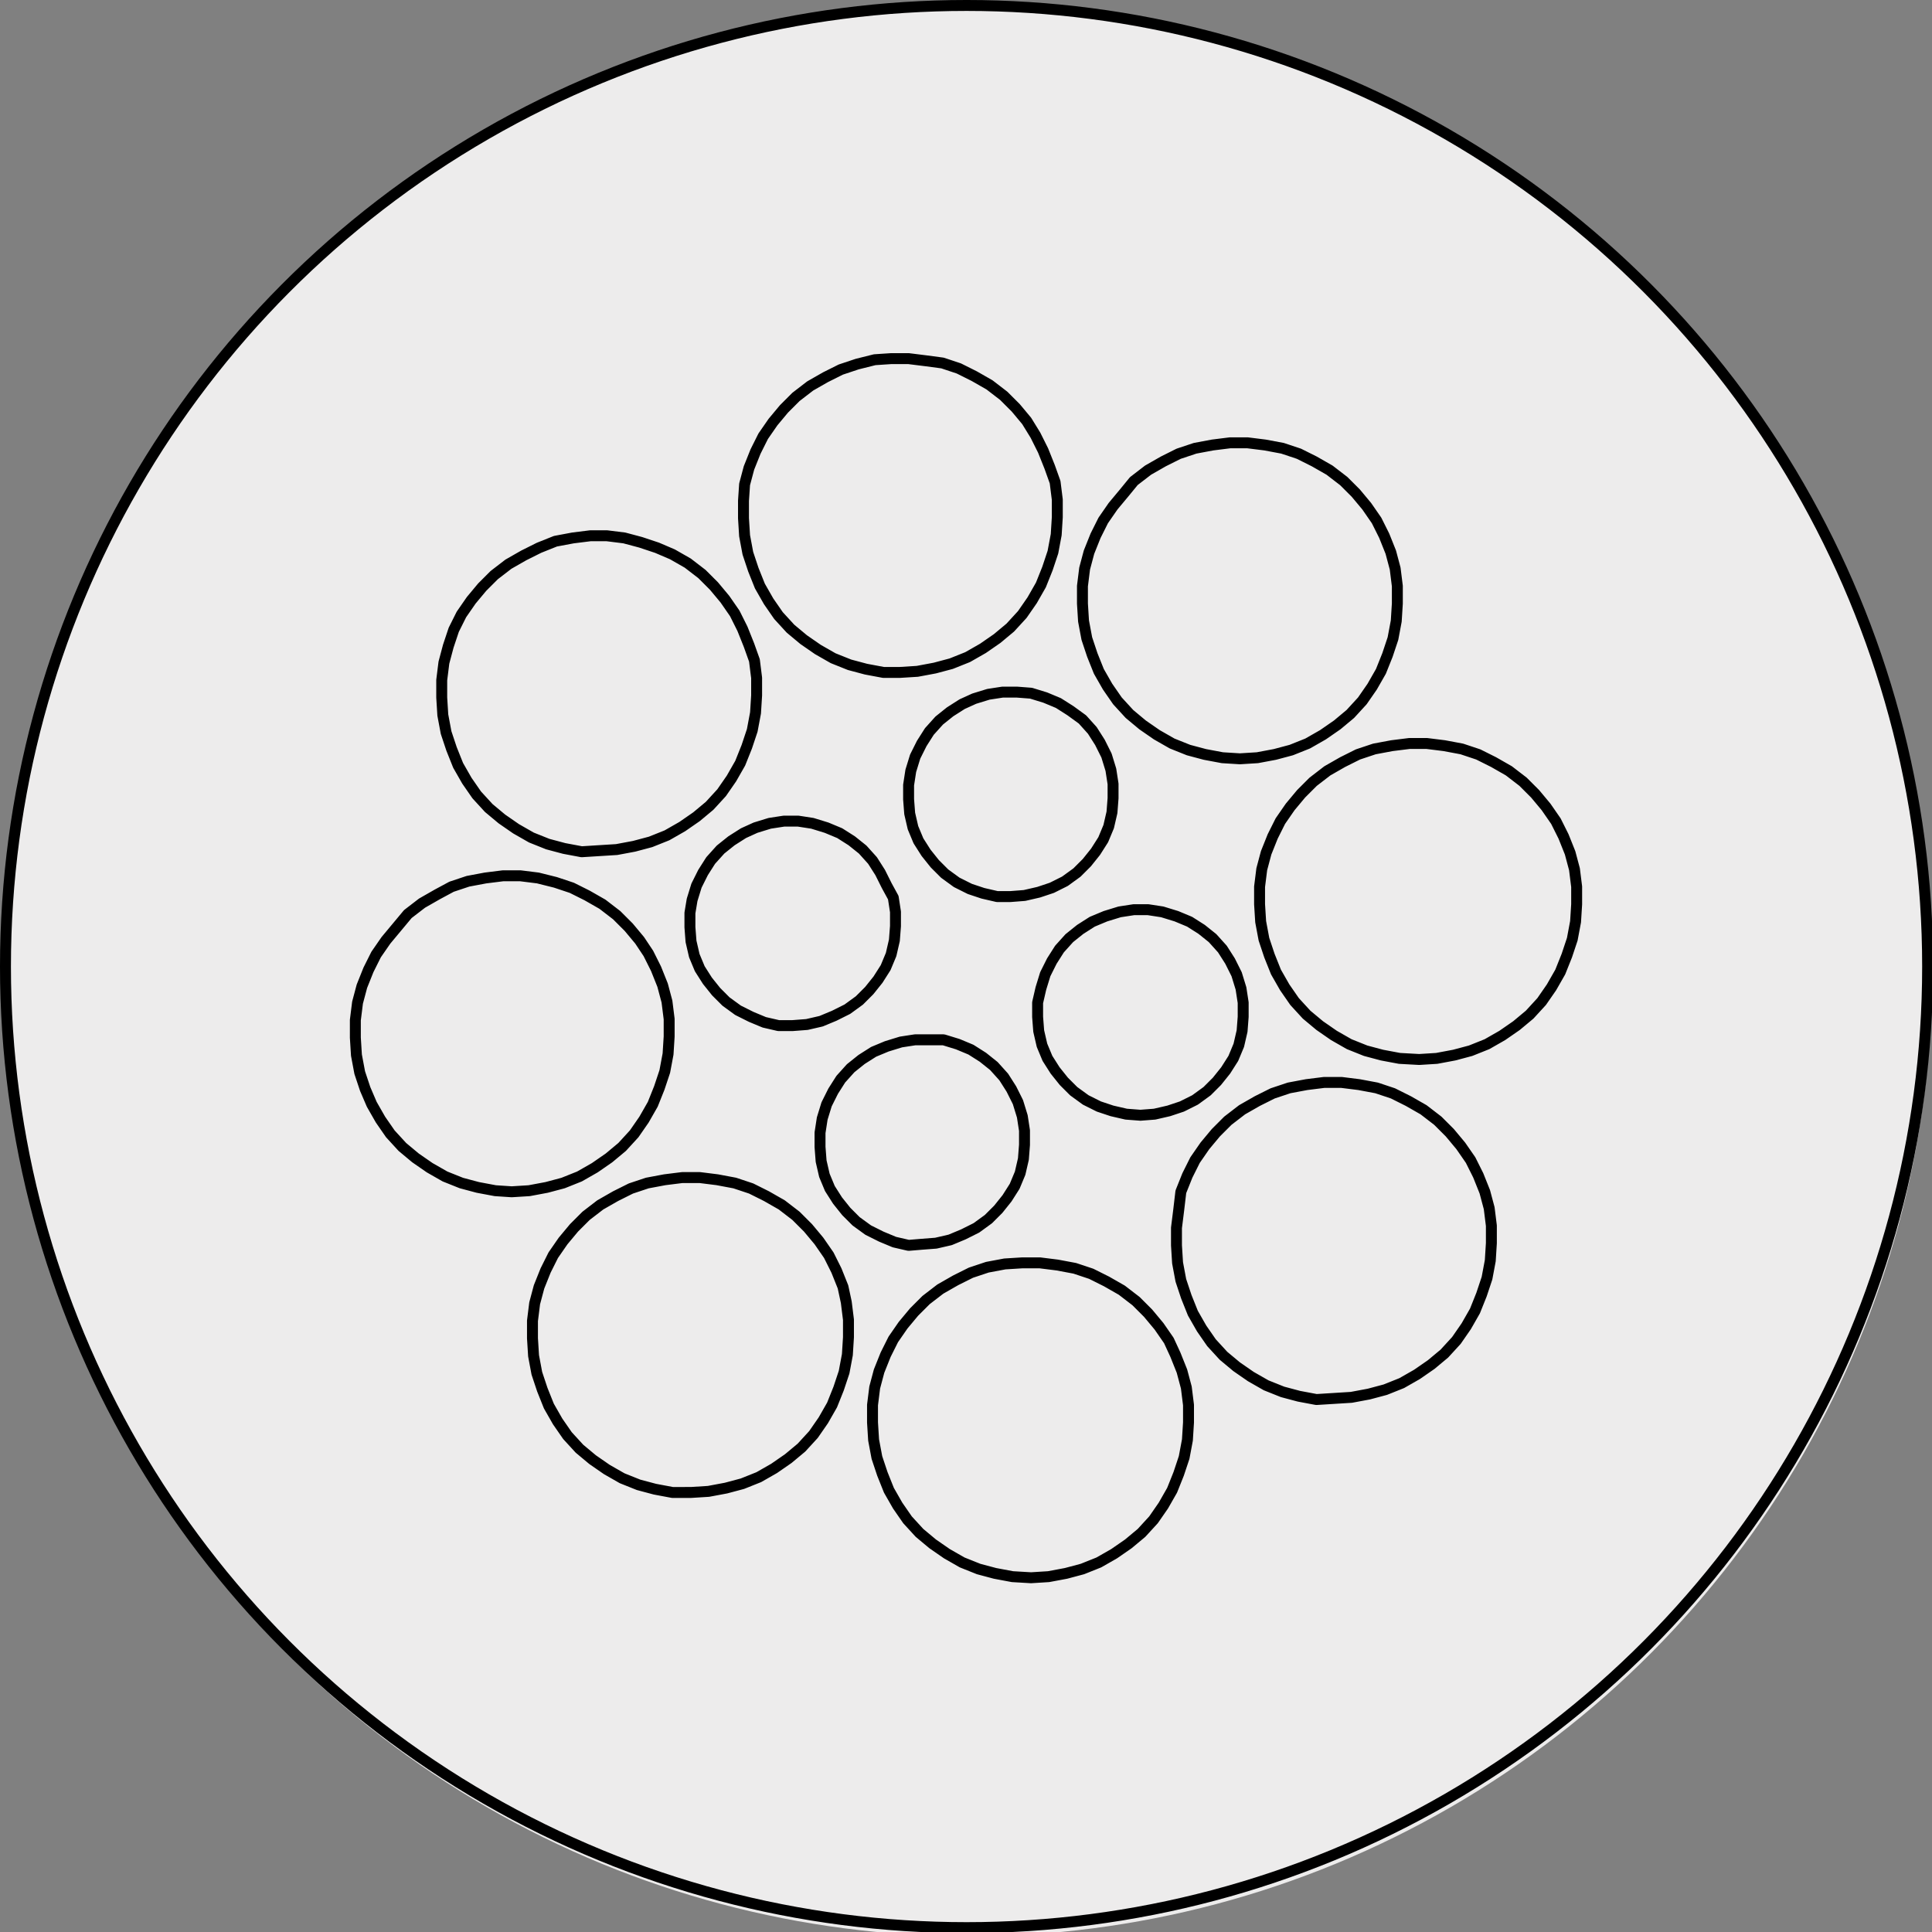
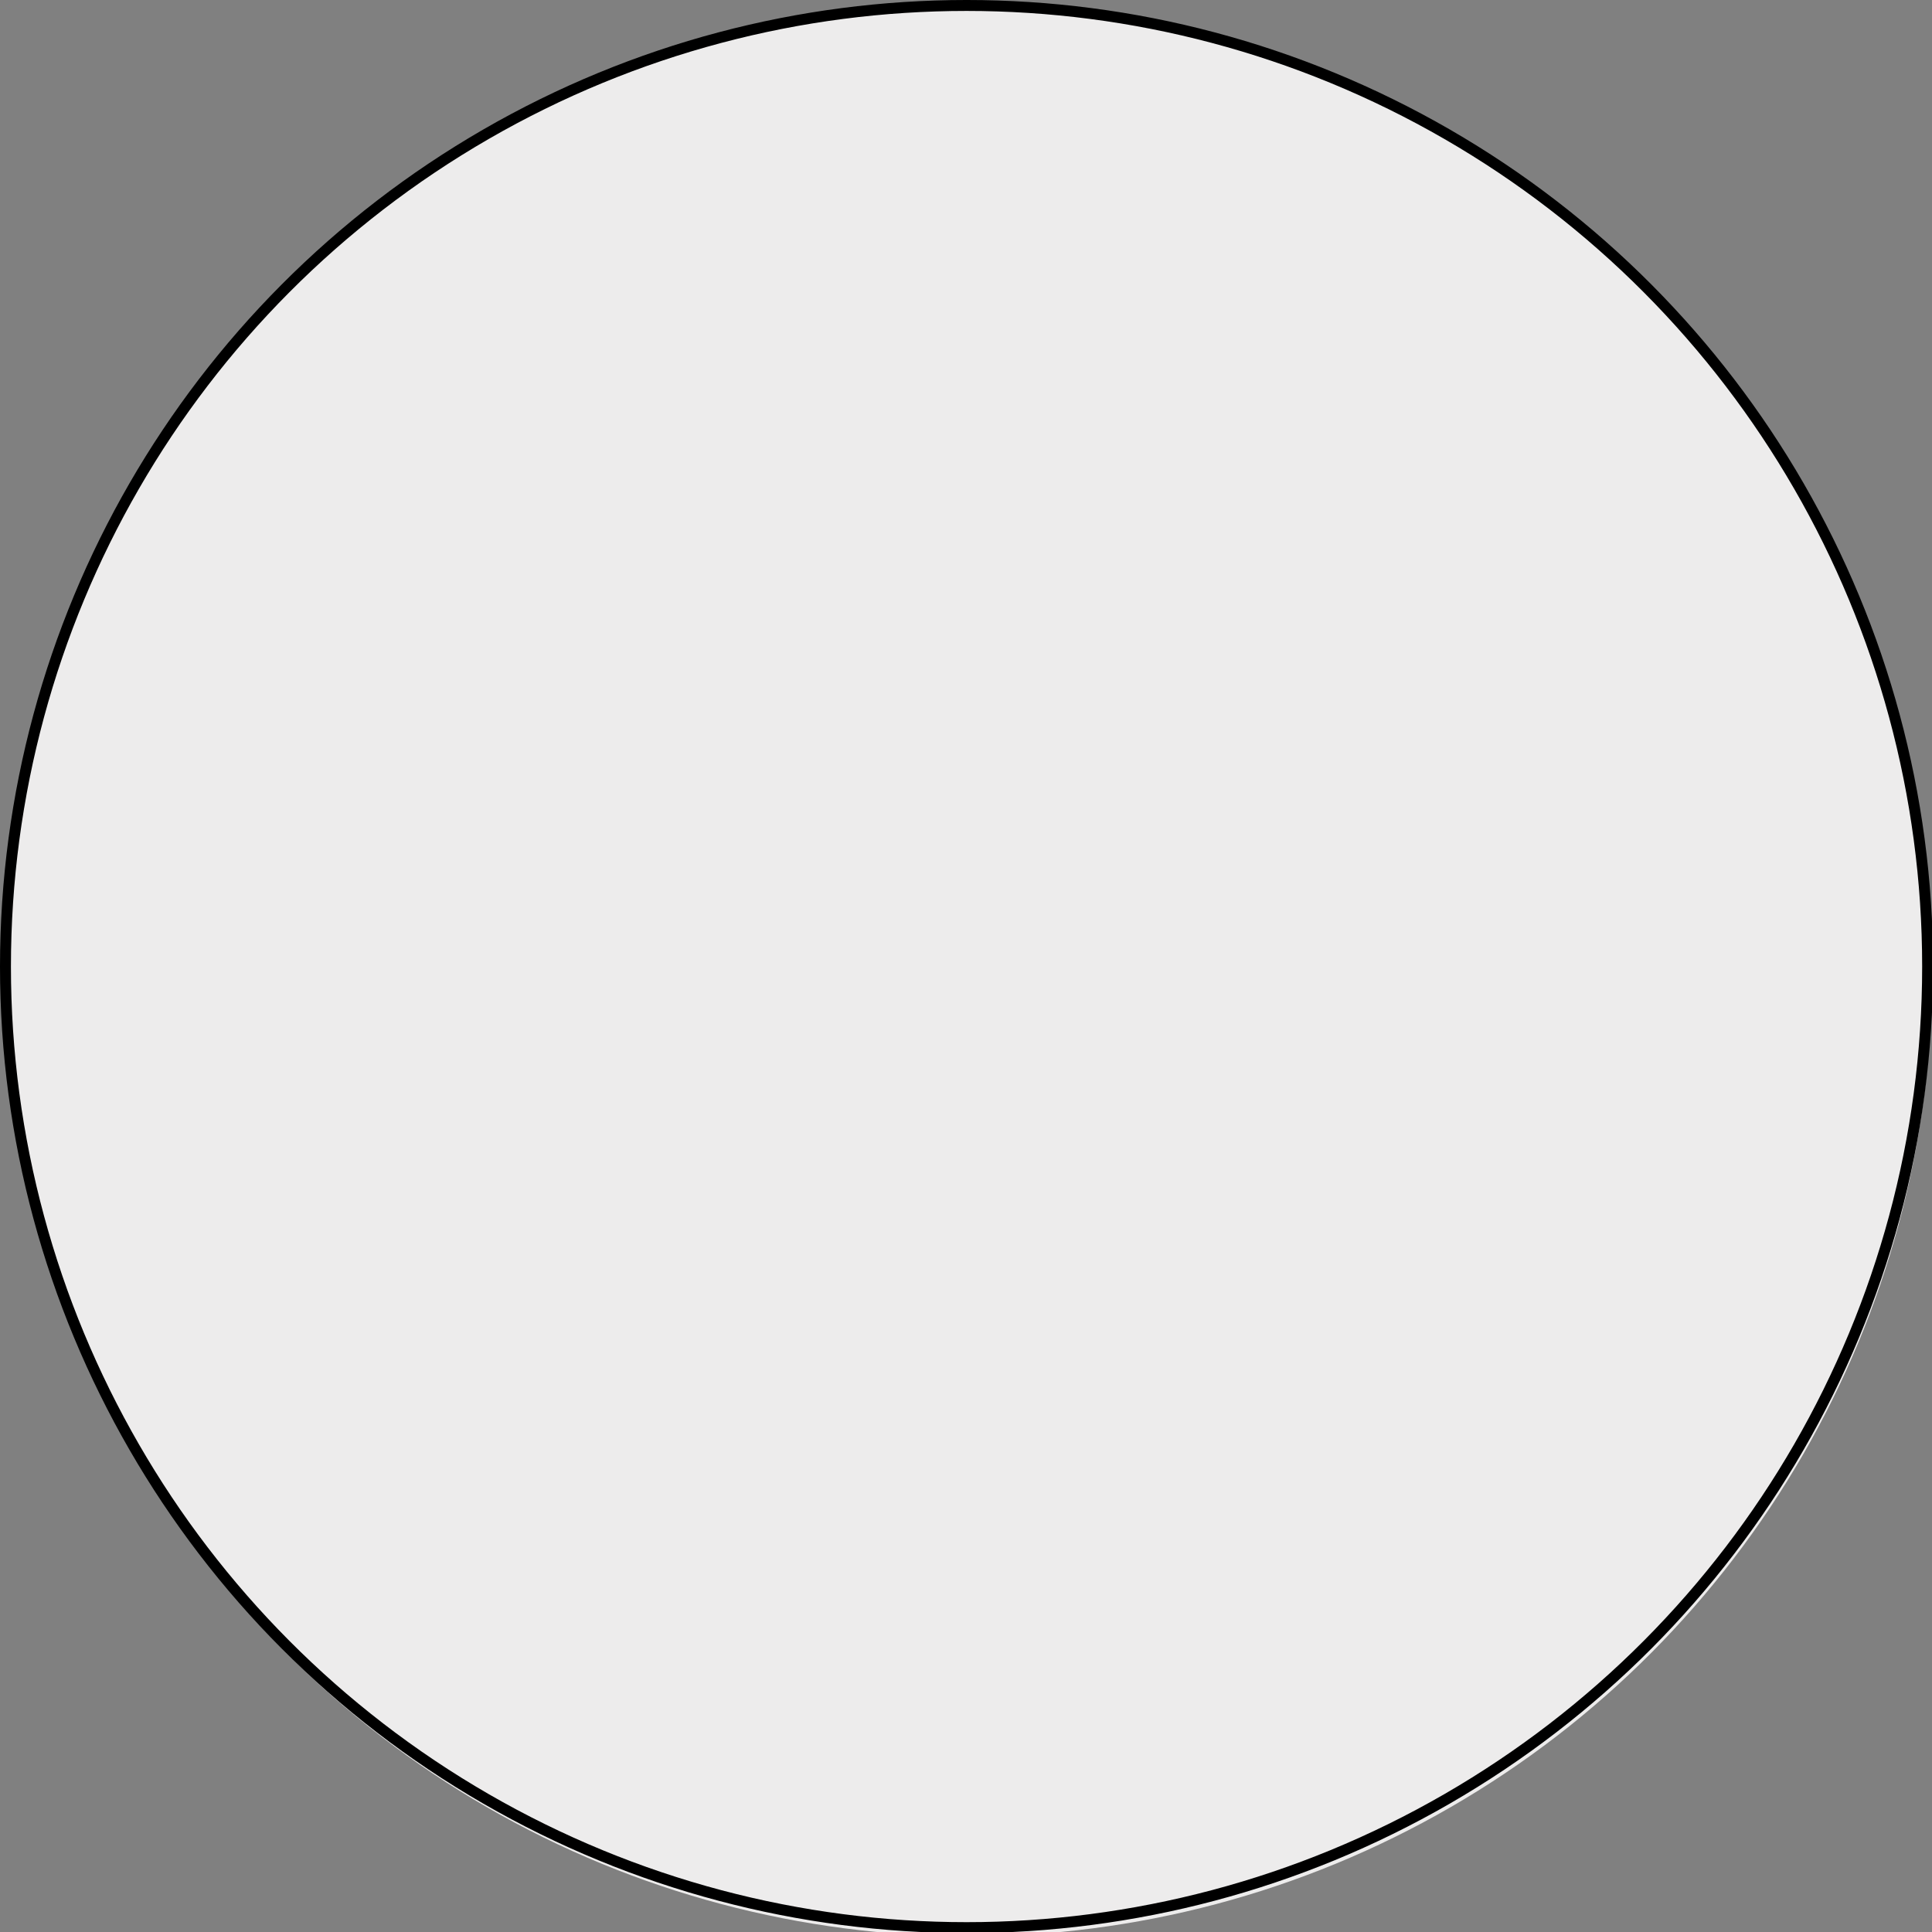
<svg xmlns="http://www.w3.org/2000/svg" version="1.1" id="Ebene_1" x="0px" y="0px" viewBox="0 0 176.7 176.7" enable-background="new 0 0 176.7 176.7" xml:space="preserve">
  <rect x="0" y="0" width="176.7" height="176.7" fill="#808080" stroke="none" />
  <circle fill="#EDECEC" cx="88.6" cy="89" r="88.1" />
-   <path fill="none" stroke="#000000" stroke-linecap="round" stroke-linejoin="round" stroke-miterlimit="10" d="M54.8,77.8l1.6-0.1  l1.6-0.3l1.5-0.4l1.5-0.6l1.4-0.8l1.3-0.9l1.2-1l1.1-1.2l0.9-1.3l0.8-1.4l0.6-1.5l0.5-1.5l0.3-1.6l0.1-1.6V62L69,60.4L68.5,59  l-0.6-1.5l-0.7-1.4l-0.9-1.3l-1-1.2l-1.1-1.1l-1.3-1l-1.4-0.8l-1.4-0.6l-1.5-0.5l-1.5-0.4L55.5,49H54l-1.6,0.2l-1.6,0.3l-1.5,0.6  l-1.4,0.7l-1.4,0.8l-1.3,1l-1.1,1.1l-1,1.2l-0.9,1.3l-0.7,1.4L41,59.1l-0.4,1.5l-0.2,1.6v1.6l0.1,1.6l0.3,1.6l0.5,1.5l0.6,1.5  l0.8,1.4l0.9,1.3l1.1,1.2l1.2,1l1.3,0.9l1.4,0.8l1.5,0.6l1.5,0.4l1.6,0.3L54.8,77.8 M82.3,61.5l1.6-0.1l1.6-0.3l1.5-0.4l1.5-0.6  l1.4-0.8l1.3-0.9l1.2-1l1.1-1.2l0.9-1.3l0.8-1.4l0.6-1.5l0.5-1.5l0.3-1.6l0.1-1.6v-1.6l-0.2-1.6L96,42.7l-0.6-1.5l-0.7-1.4l-0.8-1.3  l-1-1.2l-1.1-1.1l-1.3-1l-1.4-0.8l-1.4-0.7l-1.5-0.5L84.7,33l-1.6-0.2h-1.6L80,32.9l-1.6,0.4l-1.5,0.5l-1.4,0.7l-1.4,0.8l-1.3,1  l-1.1,1.1l-1,1.2l-0.9,1.3l-0.7,1.4l-0.6,1.5l-0.4,1.5L68,45.8v1.6l0.1,1.6l0.3,1.6l0.5,1.5l0.6,1.5l0.8,1.4l0.9,1.3l1.1,1.2l1.2,1  l1.3,0.9l1.4,0.8l1.5,0.6l1.5,0.4l1.6,0.3L82.3,61.5 M113.4,69.4l1.6-0.1l1.6-0.3l1.5-0.4l1.5-0.6l1.4-0.8l1.3-0.9l1.2-1l1.1-1.2  l0.9-1.3l0.8-1.4l0.6-1.5l0.5-1.5l0.3-1.6l0.1-1.6v-1.6l-0.2-1.6l-0.4-1.5l-0.6-1.5l-0.7-1.4l-0.9-1.3l-1-1.2l-1.1-1.1l-1.3-1  l-1.4-0.8l-1.4-0.7l-1.5-0.5l-1.6-0.3l-1.6-0.2h-1.6l-1.6,0.2l-1.6,0.3l-1.5,0.5l-1.4,0.7L105,43l-1.3,1l-0.9,1.1l-1,1.2l-0.9,1.3  l-0.7,1.4l-0.6,1.5L99.2,52L99,53.6v1.6l0.1,1.6l0.3,1.6l0.5,1.5l0.6,1.5l0.8,1.4l0.9,1.3l1.1,1.2l1.2,1l1.3,0.9l1.4,0.8l1.5,0.6  l1.5,0.4l1.6,0.3L113.4,69.4 M92.4,82l1.3-0.1l1.3-0.3l1.2-0.4l1.2-0.6l1.1-0.8l0.9-0.9l0.8-1l0.7-1.1l0.5-1.2l0.3-1.3l0.1-1.3v-1.3  l-0.2-1.3l-0.4-1.3l-0.6-1.2l-0.7-1.1l-0.9-1L97.9,65l-1.1-0.7l-1.2-0.5l-1.3-0.4L93,63.3h-1.3l-1.3,0.2l-1.3,0.4L88,64.4l-1.1,0.7  l-1,0.8l-0.9,1L84.3,68l-0.6,1.2l-0.4,1.3l-0.2,1.3v1.3l0.1,1.3l0.3,1.3l0.5,1.2l0.7,1.1l0.8,1l0.9,0.9l1.1,0.8l1.2,0.6l1.2,0.4  l1.3,0.3L92.4,82 M72.5,93.8l1.3-0.1l1.3-0.3l1.2-0.5l1.2-0.6l1.1-0.8l0.9-0.9l0.8-1l0.7-1.1l0.5-1.2l0.3-1.3l0.1-1.3v-1.3l-0.2-1.3  L81.1,81l-0.6-1.2l-0.7-1.1l-0.9-1l-1-0.8l-1.1-0.7l-1.2-0.5l-1.3-0.4L73,75.1h-1.3l-1.3,0.2l-1.3,0.4L68,76.2l-1.1,0.7l-1,0.8  l-0.9,1l-0.7,1.1L63.7,81l-0.4,1.3l-0.2,1.2v1.3l0.1,1.3l0.3,1.3l0.5,1.2l0.7,1.1l0.8,1l0.9,0.9l1.1,0.8l1.2,0.6l1.2,0.5l1.3,0.3  L72.5,93.8 M46.8,109l1.6-0.1l1.6-0.3l1.5-0.4l1.5-0.6l1.4-0.8l1.3-0.9l1.2-1l1.1-1.2l0.9-1.3l0.8-1.4l0.6-1.5l0.5-1.5l0.3-1.6  l0.1-1.6v-1.6L61,91.6l-0.4-1.5L60,88.6l-0.7-1.4L58.5,86l-1-1.2l-1.1-1.1l-1.3-1l-1.4-0.8l-1.4-0.7l-1.5-0.5l-1.6-0.4l-1.6-0.2H46  l-1.6,0.2l-1.6,0.3l-1.5,0.5L40,81.8l-1.4,0.8l-1.3,1l-1,1.2l-1,1.2l-0.9,1.3l-0.7,1.4l-0.6,1.5l-0.4,1.5l-0.2,1.6v1.6l0.1,1.6  l0.3,1.6l0.5,1.5L34,101l0.8,1.4l0.9,1.3l1.1,1.2l1.2,1l1.3,0.9l1.4,0.8l1.5,0.6l1.5,0.4l1.6,0.3L46.8,109 M63.2,136.5l1.6-0.1  l1.6-0.3l1.5-0.4l1.5-0.6l1.4-0.8l1.3-0.9l1.2-1l1.1-1.2l0.9-1.3l0.8-1.4l0.6-1.5l0.5-1.5l0.3-1.6l0.1-1.6v-1.6l-0.2-1.6l-0.3-1.4  l-0.6-1.5l-0.7-1.4l-0.9-1.3l-1-1.2l-1.1-1.1l-1.3-1l-1.4-0.8l-1.4-0.7l-1.5-0.5l-1.6-0.3l-1.6-0.2h-1.6l-1.6,0.2l-1.6,0.3l-1.5,0.5  l-1.4,0.7l-1.4,0.8l-1.3,1l-1.1,1.1l-1,1.2l-0.9,1.3l-0.7,1.4l-0.6,1.5l-0.4,1.5l-0.2,1.6v1.6l0.1,1.6l0.3,1.6l0.5,1.5l0.6,1.5  L51,130l0.9,1.3l1.1,1.2l1.2,1l1.3,0.9l1.4,0.8l1.5,0.6l1.5,0.4l1.6,0.3H63.2 M84.3,113.8l1.3-0.1l1.3-0.3l1.2-0.5l1.2-0.6l1.1-0.8  l0.9-0.9l0.8-1l0.7-1.1l0.5-1.2l0.3-1.3l0.1-1.3v-1.3l-0.2-1.3l-0.4-1.3l-0.6-1.2l-0.7-1.1l-0.9-1l-1-0.8L88.8,96l-1.2-0.5l-1.3-0.4  l-1.3,0h-1.3l-1.3,0.2l-1.3,0.4l-1.2,0.5l-1.1,0.7l-1,0.8l-0.9,1l-0.7,1.1l-0.6,1.2l-0.4,1.3l-0.2,1.3v1.3l0.1,1.3l0.3,1.3l0.5,1.2  l0.7,1.1l0.8,1l0.9,0.9l1.1,0.8l1.2,0.6l1.2,0.5l1.3,0.3L84.3,113.8 M104.3,102l1.3-0.1l1.3-0.3l1.2-0.4l1.2-0.6l1.1-0.8l0.9-0.9  l0.8-1l0.7-1.1l0.5-1.2l0.3-1.3l0.1-1.3v-1.3l-0.2-1.3l-0.4-1.3l-0.6-1.2l-0.7-1.1l-0.9-1l-1-0.8l-1.1-0.7l-1.2-0.5l-1.3-0.4  l-1.3-0.2h-1.3l-1.3,0.2l-1.3,0.4l-1.2,0.5L98.8,85l-1,0.8l-0.9,1l-0.7,1.1l-0.6,1.2l-0.4,1.3l-0.3,1.3V93l0.1,1.3l0.3,1.3l0.5,1.2  l0.7,1.1l0.8,1l0.9,0.9l1.1,0.8l1.2,0.6l1.2,0.4l1.3,0.3L104.3,102 M129.8,96.9l1.6-0.1l1.6-0.3l1.5-0.4l1.5-0.6l1.4-0.8l1.3-0.9  l1.2-1l1.1-1.2l0.9-1.3l0.8-1.4l0.6-1.5l0.5-1.5l0.3-1.6l0.1-1.6v-1.6l-0.2-1.6l-0.4-1.5l-0.6-1.5l-0.7-1.4l-0.9-1.3l-1-1.2  l-1.1-1.1l-1.3-1l-1.4-0.8l-1.4-0.7l-1.5-0.5l-1.6-0.3l-1.6-0.2h-1.6l-1.6,0.2l-1.6,0.3l-1.5,0.5l-1.4,0.7l-1.4,0.8l-1.3,1l-1.1,1.1  l-1,1.2l-0.9,1.3l-0.7,1.4l-0.6,1.5l-0.4,1.5l-0.2,1.6v1.6l0.1,1.6l0.3,1.6l0.5,1.5l0.6,1.5l0.8,1.4l0.9,1.3l1.1,1.2l1.2,1l1.3,0.9  l1.4,0.8l1.5,0.6l1.5,0.4l1.6,0.3L129.8,96.9 M122,127.9l1.6-0.1l1.6-0.3l1.5-0.4l1.5-0.6l1.4-0.8l1.3-0.9l1.2-1l1.1-1.2l0.9-1.3  l0.8-1.4l0.6-1.5l0.5-1.5l0.3-1.6l0.1-1.6v-1.6l-0.2-1.6l-0.4-1.5l-0.6-1.5l-0.7-1.4l-0.9-1.3l-1-1.2l-1.1-1.1l-1.3-1l-1.4-0.8  l-1.4-0.7l-1.5-0.5l-1.6-0.3l-1.6-0.2h-1.6l-1.6,0.2l-1.6,0.3l-1.5,0.5l-1.4,0.7l-1.4,0.8l-1.3,1l-1.1,1.1l-1,1.2l-0.9,1.3l-0.7,1.4  L108,109l-0.2,1.7l-0.2,1.6v1.6l0.1,1.6l0.3,1.6l0.5,1.5l0.6,1.5l0.8,1.4l0.9,1.3l1.1,1.2l1.2,1l1.3,0.9l1.4,0.8l1.5,0.6l1.5,0.4  l1.6,0.3L122,127.9 M94.3,144.3l1.6-0.1l1.6-0.3l1.5-0.4l1.5-0.6l1.4-0.8l1.3-0.9l1.2-1l1.1-1.2l0.9-1.3l0.8-1.4l0.6-1.5l0.5-1.5  l0.3-1.6l0.1-1.6v-1.6l-0.2-1.6l-0.4-1.5l-0.6-1.5l-0.6-1.3l-0.9-1.3l-1-1.2l-1.1-1.1l-1.3-1l-1.4-0.8l-1.4-0.7l-1.5-0.5l-1.6-0.3  l-1.6-0.2h-1.6l-1.6,0.1l-1.6,0.3l-1.5,0.5l-1.4,0.7l-1.4,0.8l-1.3,1l-1.1,1.1l-1,1.2l-0.9,1.3l-0.7,1.4l-0.6,1.5l-0.4,1.5l-0.2,1.6  v1.6l0.1,1.6l0.3,1.6l0.5,1.5l0.6,1.5l0.8,1.4L83,139l1.1,1.2l1.2,1l1.3,0.9l1.4,0.8l1.5,0.6l1.5,0.4l1.6,0.3L94.3,144.3" />
  <circle fill="none" stroke="#000000" stroke-linecap="round" stroke-linejoin="round" stroke-miterlimit="10" cx="88.4" cy="88.4" r="87.9" />
</svg>